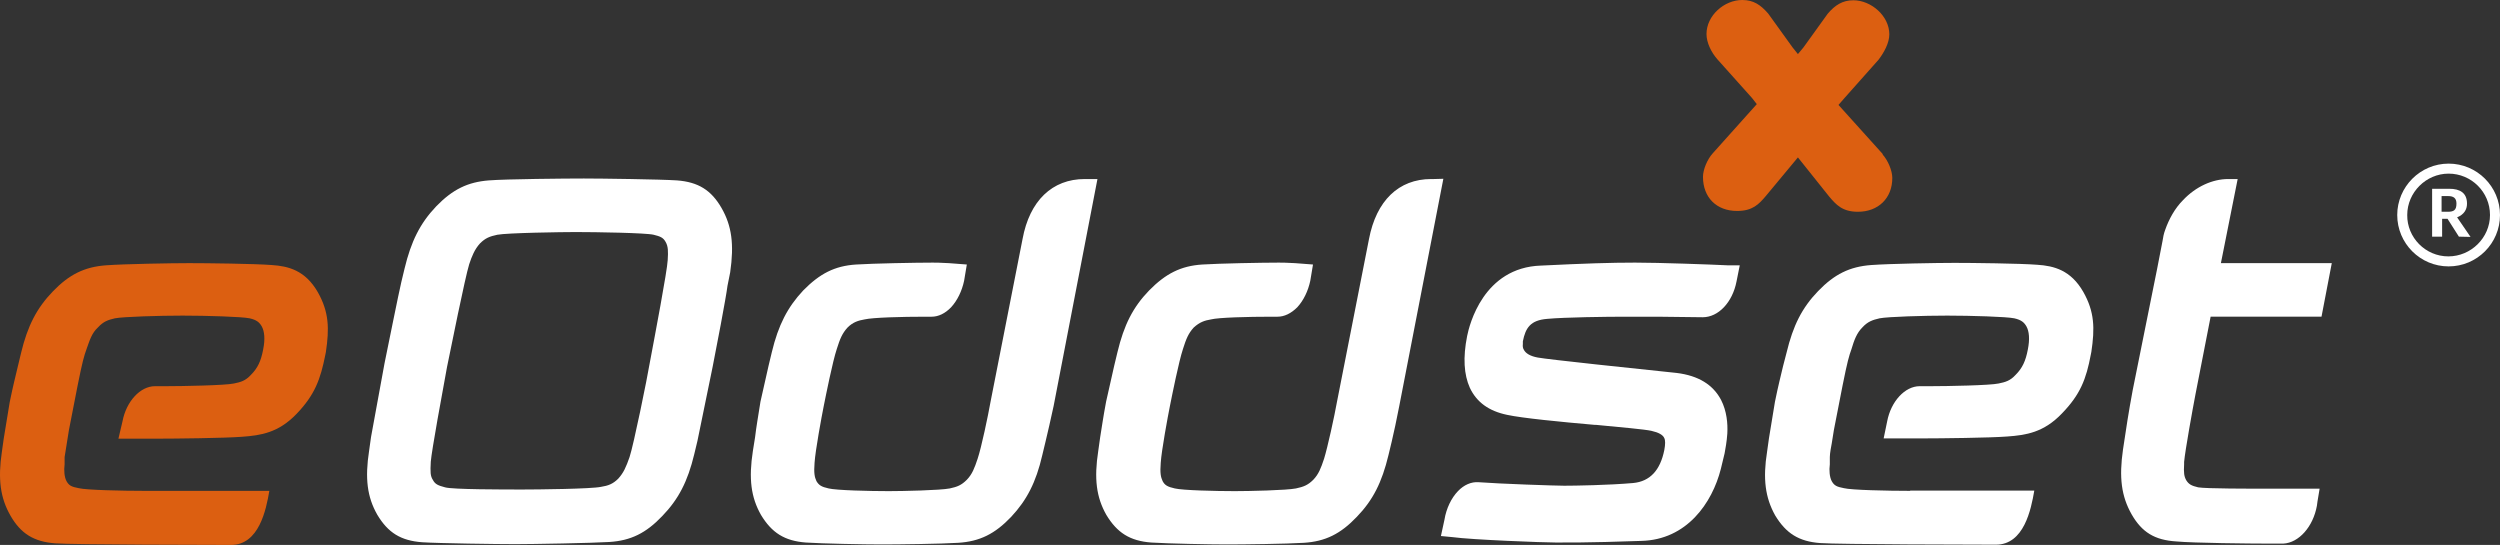
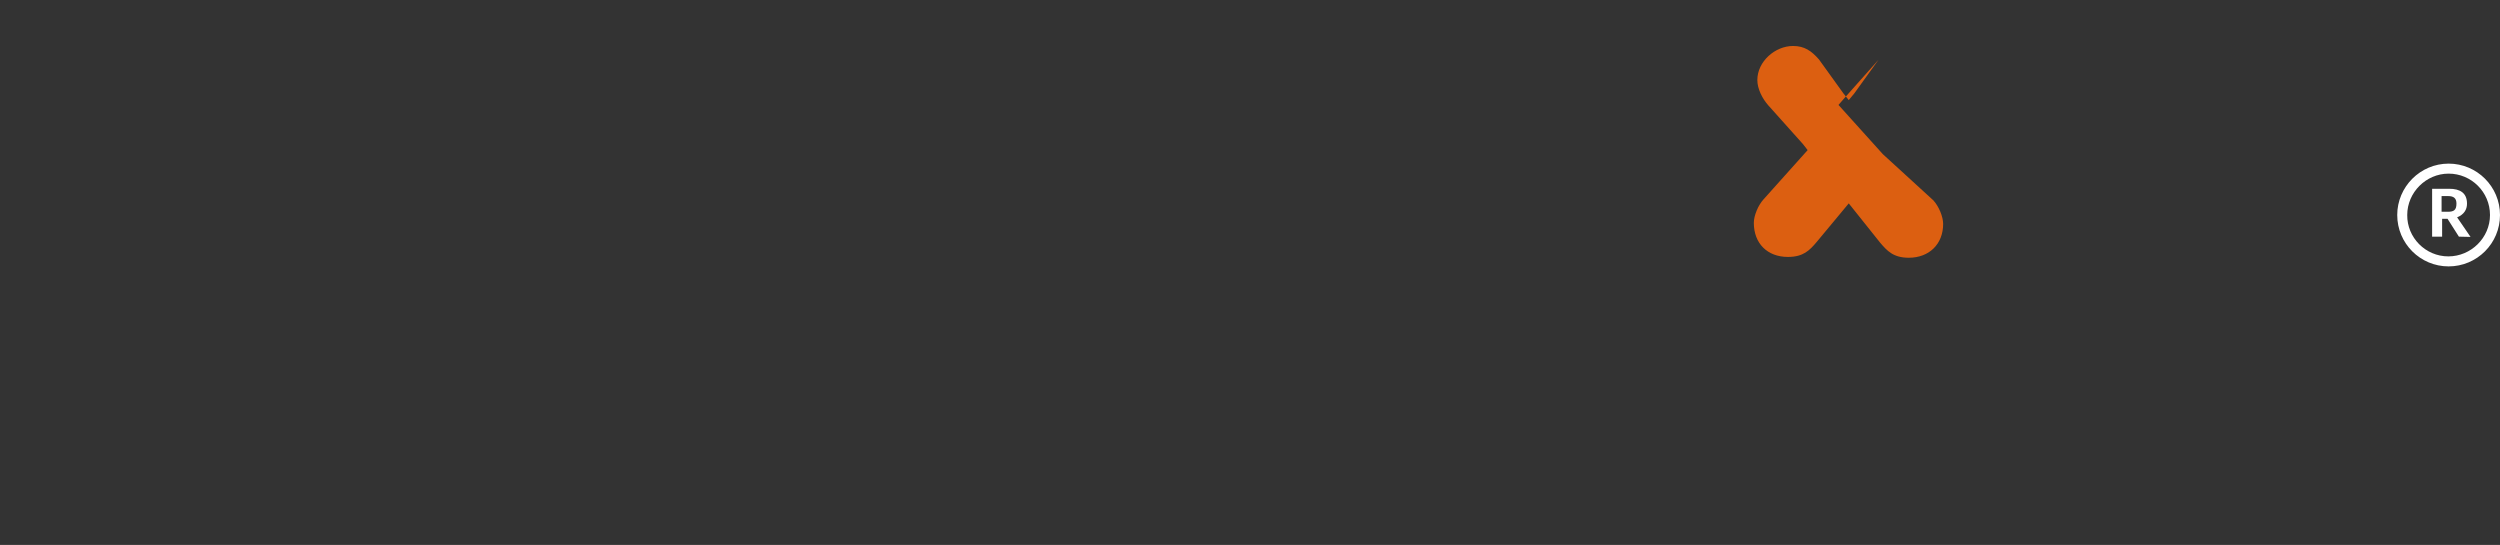
<svg xmlns="http://www.w3.org/2000/svg" xmlns:ns1="http://sodipodi.sourceforge.net/DTD/sodipodi-0.dtd" viewBox="0 0 924.389 201.5" version="1.1" id="svg14" ns1:docname="f8889728bac25929bf1db4ab09e0b72d.svg" width="924.389" height="201.5">
  <rect x="0" y="0" width="924.389" height="201.5" fill="#333333" stroke="none" />
  <defs id="defs18" />
  <path fill="#ffffff" d="m 909.189,87.5 -4.2,-6.6 h -2 v 6.6 h -3.7 V 69.8 h 6.3 c 4,0 6.6,1.5 6.6,5.5 0,2.3 -1.2,4 -3.5,5 h -0.2 l 5,7.3 z m -4,-15 h -2.4 v 5.8 h 2.3 c 2.2,0 3.2,-0.6 3.2,-3 0,-2 -1,-2.8 -3.1,-2.8 z" id="path2" />
  <path fill="#ffffff" d="m 886.389,79.5 c 0,10.5 8.5,19 19,19 10.5,0 19,-8.5 19,-19 0,-10.5 -8.5,-19 -19,-19 -10.5,0 -19,8.6 -19,19 z m 3.7,0 c 0,-8.4 7,-15.3 15.3,-15.3 8.4,0 15.3,6.8 15.3,15.3 0,8.4 -7,15.3 -15.4,15.3 -8.5,0 -15.3,-7 -15.2,-15.3 z" id="path4" />
-   <path fill="#dc5f11" d="m 696.189,57 -16.4,-18.2 2,-2.3 12.8,-14.4 c 2,-2.6 4,-6.2 4,-9.4 0,-6.8 -6.7,-12.6 -13.3,-12.6 -4,0 -6.8,1.8 -9.5,5 l -9,12.5 -2,2.4 -2,-2.5 -9,-12.5 c -2.8,-3.2 -5.4,-5 -9.6,-5 -6.6,0 -13.2,5.7 -13.2,12.6 0,3.2 1.8,6.8 4,9.3 l 12.8,14.3 1.8,2.3 -16.3,18.2 c -2,2.2 -3.6,6 -3.6,8.7 0,7.6 5,12.6 12.6,12.6 5.7,0 8,-2.4 10.7,-5.6 l 11.8,-14.2 11.5,14.4 c 2.7,3.2 5,5.7 10.7,5.7 7.5,0 12.7,-5 12.7,-12.5 0,-2.7 -1.6,-6.5 -3.6,-8.7 z" id="path6" />
-   <path fill="#ffffff" d="m 706.389,181.5 c -8.4,0 -22,-0.3 -24.6,-1 -2.7,-0.5 -3.6,-1 -4.5,-2.6 -0.8,-1.5 -1,-4 -0.7,-6.2 V 169 c 0,-0.3 0,-1.4 0.7,-5 l 0.8,-5 3.2,-16.4 c 1.8,-9 2.4,-11 3.3,-13.5 1,-3.4 2,-6 4,-8 2,-2.2 3.8,-2.8 6.4,-3.4 3,-0.6 16.6,-1 25,-1 8.7,0 22,0.4 24.8,1 2.7,0.6 3.7,1.6 4.5,3 1,1.8 1.3,4.7 0.5,8.6 -0.8,4.2 -2,6.8 -4.5,9.3 -2,2.2 -3.8,2.7 -6.3,3.2 -3,0.7 -19.2,1 -25.2,1 h -4 c -5.4,0 -10.6,5.6 -12,13 l -1.3,6.3 h 14.7 c 6,0 24.6,-0.2 31,-0.7 7,-0.5 13.5,-1.5 20.2,-8.5 6.8,-7 9,-12.7 10.7,-21.8 l 0.2,-1 c 1.3,-8.7 1.2,-14.8 -3,-22.2 -4.6,-8 -10.8,-9.6 -17,-10 -6.3,-0.5 -24.4,-0.7 -30.6,-0.7 -6.3,0 -24,0.3 -30.8,0.8 -8,0.6 -13.6,3.4 -19.6,9.6 -6,6.2 -9.3,12.8 -11.7,22.8 l -1.3,5 c -1,4.3 -1.7,6.8 -3,13.2 l -2.2,13.4 -0.7,5 c -1.6,10 -0.7,17 3,23.6 4,6.6 8.7,9.6 16.6,10.2 6.4,0.5 59,0.6 65,0.6 10.4,0 13,-13 14.2,-20 h -46 z" id="path8" />
-   <path fill="#dc5f11" d="m 53.789,181.5 c -8.5,0 -22,-0.3 -24.7,-1 -2.7,-0.5 -3.6,-1 -4.5,-2.6 -0.8,-1.5 -1,-4 -0.7,-6.2 V 169 l 0.8,-5 0.8,-5 3.2,-16.4 c 1.8,-9 2.4,-11 3.3,-13.5 1.2,-3.4 2,-6 4.2,-8 2,-2.2 3.7,-2.8 6.3,-3.4 3,-0.6 16.6,-1 25,-1 8.7,0 22,0.4 24.8,1 2.7,0.6 3.7,1.6 4.5,3 1,1.8 1.3,4.7 0.5,8.6 -0.8,4.2 -2,6.8 -4.5,9.3 -2,2.2 -3.8,2.7 -6.3,3.2 -3,0.7 -19.2,1 -25.2,1 h -4 c -5.4,0 -10.6,5.6 -12,13 l -1.5,6.4 h 14.7 c 6,0 24.6,-0.2 31,-0.7 7,-0.5 13.5,-1.5 20.2,-8.5 6.7,-7 8.8,-12.7 10.6,-21.8 l 0.2,-1 c 1.3,-8.7 1.2,-14.8 -3,-22.2 -4.6,-8 -10.8,-9.6 -17,-10 -6.3,-0.5 -24.4,-0.7 -30.6,-0.7 -6.2,0 -24,0.3 -30.7,0.8 -8,0.6 -13.6,3.4 -19.6,9.6 -6,6.2 -9.4,12.8 -11.8,22.8 l -1.2,5 c -1,4.3 -1.7,6.8 -3,13.2 l -2.2,13.4 -0.7,5 c -1.5,10 -0.6,17 3.2,23.6 3.8,6.6 8.6,9.6 16.5,10.2 6.4,0.5 59,0.6 65,0.6 10.4,0 13,-13 14.2,-20 h -46 z" id="path10" />
-   <path fill="#ffffff" d="m 569.789,98.2 c -21.3,0.7 -26.5,22 -27.3,26 -1.6,8 -1.2,14.3 1,19.2 2.5,5.3 7,8.6 13.8,10 5.5,1.2 19.8,2.6 32.4,3.7 h 0.5 c 8.6,0.8 18.3,1.7 20.4,2.2 2.7,0.6 4.3,1.5 4.8,2.7 0.4,0.8 0.4,2.3 0,4.4 -1.5,7.5 -5.3,11.6 -11.5,12.2 -9,0.8 -21.8,1 -25.5,1 -3,0 -24,-0.7 -31.7,-1.3 -2.7,-0.2 -5.4,1 -7.6,3.3 -2.4,2.5 -4.3,6.3 -5,10.6 l -1.3,6 4.2,0.4 c 7.3,1 33.8,2 38.3,2 6.7,0 11,0 18.4,-0.2 l 13.2,-0.4 c 16.8,-0.4 26.2,-14 29.4,-26.6 l 1.4,-5.8 c 0.3,-1.7 0.8,-4.3 1,-7.3 0.2,-3.7 -0.2,-8.3 -2.3,-12.4 -3,-5.7 -8.4,-9 -16.4,-10 -14.5,-1.5 -47.7,-5 -51.4,-5.7 -2.7,-0.5 -4.5,-1.5 -5.2,-3 -0.3,-0.5 -0.4,-1.2 -0.3,-2 v -1 c 1,-5 2.8,-7.8 9,-8.3 6.4,-0.6 22,-0.8 29,-0.8 h 11.7 l 16.8,0.2 c 5.8,0 11,-5.5 12.5,-13.2 l 1.2,-6 h -4.5 c -6,-0.3 -25.4,-1 -34.2,-1 -9,0 -18.4,0.3 -34.8,1.1 z m -167.7,-32 h -1 c -12,0 -20.4,8 -23,22.2 l -11.8,60 c -1,5.6 -3.4,17 -4.8,21.2 -1.2,3.6 -2,5.7 -4,7.8 -2,2 -3.5,2.6 -6.3,3.2 -3.5,0.7 -17.5,1 -22.6,1 -7,0 -19.4,-0.3 -22.2,-1 -2.7,-0.6 -3.6,-1.2 -4.5,-2.7 -0.7,-1.5 -1,-3 -0.7,-6.8 0.3,-4.6 2.6,-17 3.4,-21 0.8,-4 3.3,-16.5 4.8,-21 1.2,-3.8 2,-5.8 4,-8 2,-2 4,-2.6 6.3,-3 3,-0.7 13.7,-1 22.6,-1 h 2.2 c 2.5,0 5,-1.2 7.2,-3.5 2.3,-2.5 4,-6 4.8,-9.8 l 1,-6 -6.6,-0.5 c -1.5,0 -2.4,-0.2 -6,-0.2 -6.2,0 -22,0.3 -28.3,0.7 -8,0.5 -13.5,3.4 -19.6,9.6 -5.8,6.2 -9.2,12.8 -11.6,22.8 l -1.2,5 -3,13.3 c -1,6.4 -1.5,9 -2,13.2 l -0.8,5 c -1.6,10.3 -0.7,17.2 3,23.7 4,6.6 8.7,9.6 16.6,10.2 6,0.4 21.6,0.7 28,0.7 6.4,0 22,-0.2 28.3,-0.6 8,-0.5 13.6,-3.3 19.6,-9.6 5.8,-6.2 9.2,-12.8 11.5,-22.8 l 1.2,-5 c 1,-4.4 1.7,-7 3,-13.2 l 16.2,-83.9 z m 128.1,0 h -1 c -12,0 -20.3,8 -23,22.2 l -11.8,60 c -1,5.6 -3.5,17 -4.8,21.2 -1.2,3.6 -2,5.7 -4,7.8 -2,2 -3.6,2.6 -6.4,3.2 -3.5,0.7 -17.5,1 -22.6,1 -7,0 -19.4,-0.3 -22.2,-1 -2.7,-0.6 -3.7,-1.2 -4.5,-2.7 -0.7,-1.5 -1,-3 -0.7,-6.8 0.3,-4.6 2.6,-17 3.4,-21 0.8,-4 3.3,-16.5 4.8,-21 1.2,-3.8 2,-5.8 4,-8 2.2,-2 4,-2.6 6.4,-3 2.7,-0.7 13.6,-1 22.5,-1 h 2.1 c 2.5,0 5,-1.2 7.3,-3.5 2.3,-2.5 4,-6 4.8,-9.8 l 1,-6 -6.6,-0.5 c -1.5,0 -2.4,-0.2 -6,-0.2 -6.2,0 -22,0.3 -28.3,0.7 -8,0.5 -13.6,3.4 -19.7,9.6 -6,6.2 -9.3,12.8 -11.7,22.8 l -1.2,5 -3,13.3 c -1.2,6.4 -1.5,9 -2.2,13.2 l -0.7,5 c -1.6,10.3 -0.7,17.2 3,23.7 4,6.6 8.7,9.6 16.6,10.2 6.2,0.4 21.7,0.7 28,0.7 6.3,0 22,-0.2 28.4,-0.6 8,-0.5 13.6,-3.3 19.6,-9.6 6,-6.2 9.3,-12.8 11.7,-22.8 l 1.2,-5 c 1,-4.4 1.6,-7 2.8,-13.2 l 16.3,-84 z m -365.6,114 c -2.7,-0.7 -3.7,-1.2 -4.5,-2.7 -1,-1.5 -1,-3 -0.8,-6.8 0.3,-4 4.3,-25.8 6,-35 1.3,-6.4 6.7,-33.2 8.2,-38 1,-3 2,-5.5 4,-7.7 2,-2 3.6,-2.6 6.4,-3.2 3.6,-0.7 24,-1 29,-1 7.5,0 26,0.3 28.8,1 2.4,0.6 3.5,1 4.4,2.6 1,1.7 1,3.5 0.8,6.8 -0.2,4 -4.7,27.7 -6.6,37.8 -1,6 -6,30.5 -7.5,35 -1.3,3.7 -2.2,5.8 -4.2,8 -2,2 -3.8,2.6 -6.3,3 -3.5,0.8 -24,1 -29,1 -7.2,0 -26,0 -28.7,-0.8 z m 16.2,-113.5 c -7.8,0.6 -13.4,3.3 -19.5,9.6 -6,6.3 -9.3,13 -11.7,23 l -1.2,5 c -1,4.2 -5,24.2 -6.2,30 l -5,27.3 -0.7,5 c -1.6,10.3 -0.7,17.2 3,23.7 4,6.7 8.7,9.6 16.6,10.2 6,0.4 28,0.7 34.5,0.7 6.4,0 28.5,-0.4 34.7,-0.8 8,-0.5 13.6,-3.3 19.6,-9.6 6,-6.2 9.4,-12.8 11.8,-22.8 l 1.2,-5 5.6,-27.3 c 1.2,-6 5,-25.8 5.5,-30 l 1,-5 c 1.5,-10.3 0.6,-17.2 -3.2,-23.8 -3.8,-6.6 -8.6,-9.6 -16.5,-10.2 -6,-0.4 -28,-0.7 -34.4,-0.7 -6.7,0 -28.8,0.2 -35.1,0.7 z m 646.6,-0.5 h -3.5 c -5.8,0 -12,2.8 -16.7,7.8 -3,3 -5.2,7 -6.6,11 -0.5,1.3 -0.8,2.8 -1,4.2 l -2,10.3 -9,44.7 c -1.6,8.6 -2.4,14 -3.6,22 -1.5,10.4 -0.6,17.3 3.2,24 3.8,6.6 8.5,9.5 16.5,10 6.3,0.6 27.7,0.8 33.6,0.8 h 6 c 5.7,-0.3 11,-6.2 12.4,-14 l 0.2,-1.5 0.8,-4.8 h -16.9 c -9.3,0 -25,0 -28,-0.5 -2.6,-0.6 -3.5,-1.2 -4.4,-2.6 -0.8,-1.4 -1,-2.8 -0.8,-6 v -0.8 c 0.4,-4.4 3.2,-19.8 4.2,-25 l 5.6,-28.7 h 41 l 3.8,-19.8 h -41 z" id="path12" />
+   <path fill="#dc5f11" d="m 696.189,57 -16.4,-18.2 2,-2.3 12.8,-14.4 l -9,12.5 -2,2.4 -2,-2.5 -9,-12.5 c -2.8,-3.2 -5.4,-5 -9.6,-5 -6.6,0 -13.2,5.7 -13.2,12.6 0,3.2 1.8,6.8 4,9.3 l 12.8,14.3 1.8,2.3 -16.3,18.2 c -2,2.2 -3.6,6 -3.6,8.7 0,7.6 5,12.6 12.6,12.6 5.7,0 8,-2.4 10.7,-5.6 l 11.8,-14.2 11.5,14.4 c 2.7,3.2 5,5.7 10.7,5.7 7.5,0 12.7,-5 12.7,-12.5 0,-2.7 -1.6,-6.5 -3.6,-8.7 z" id="path6" />
</svg>